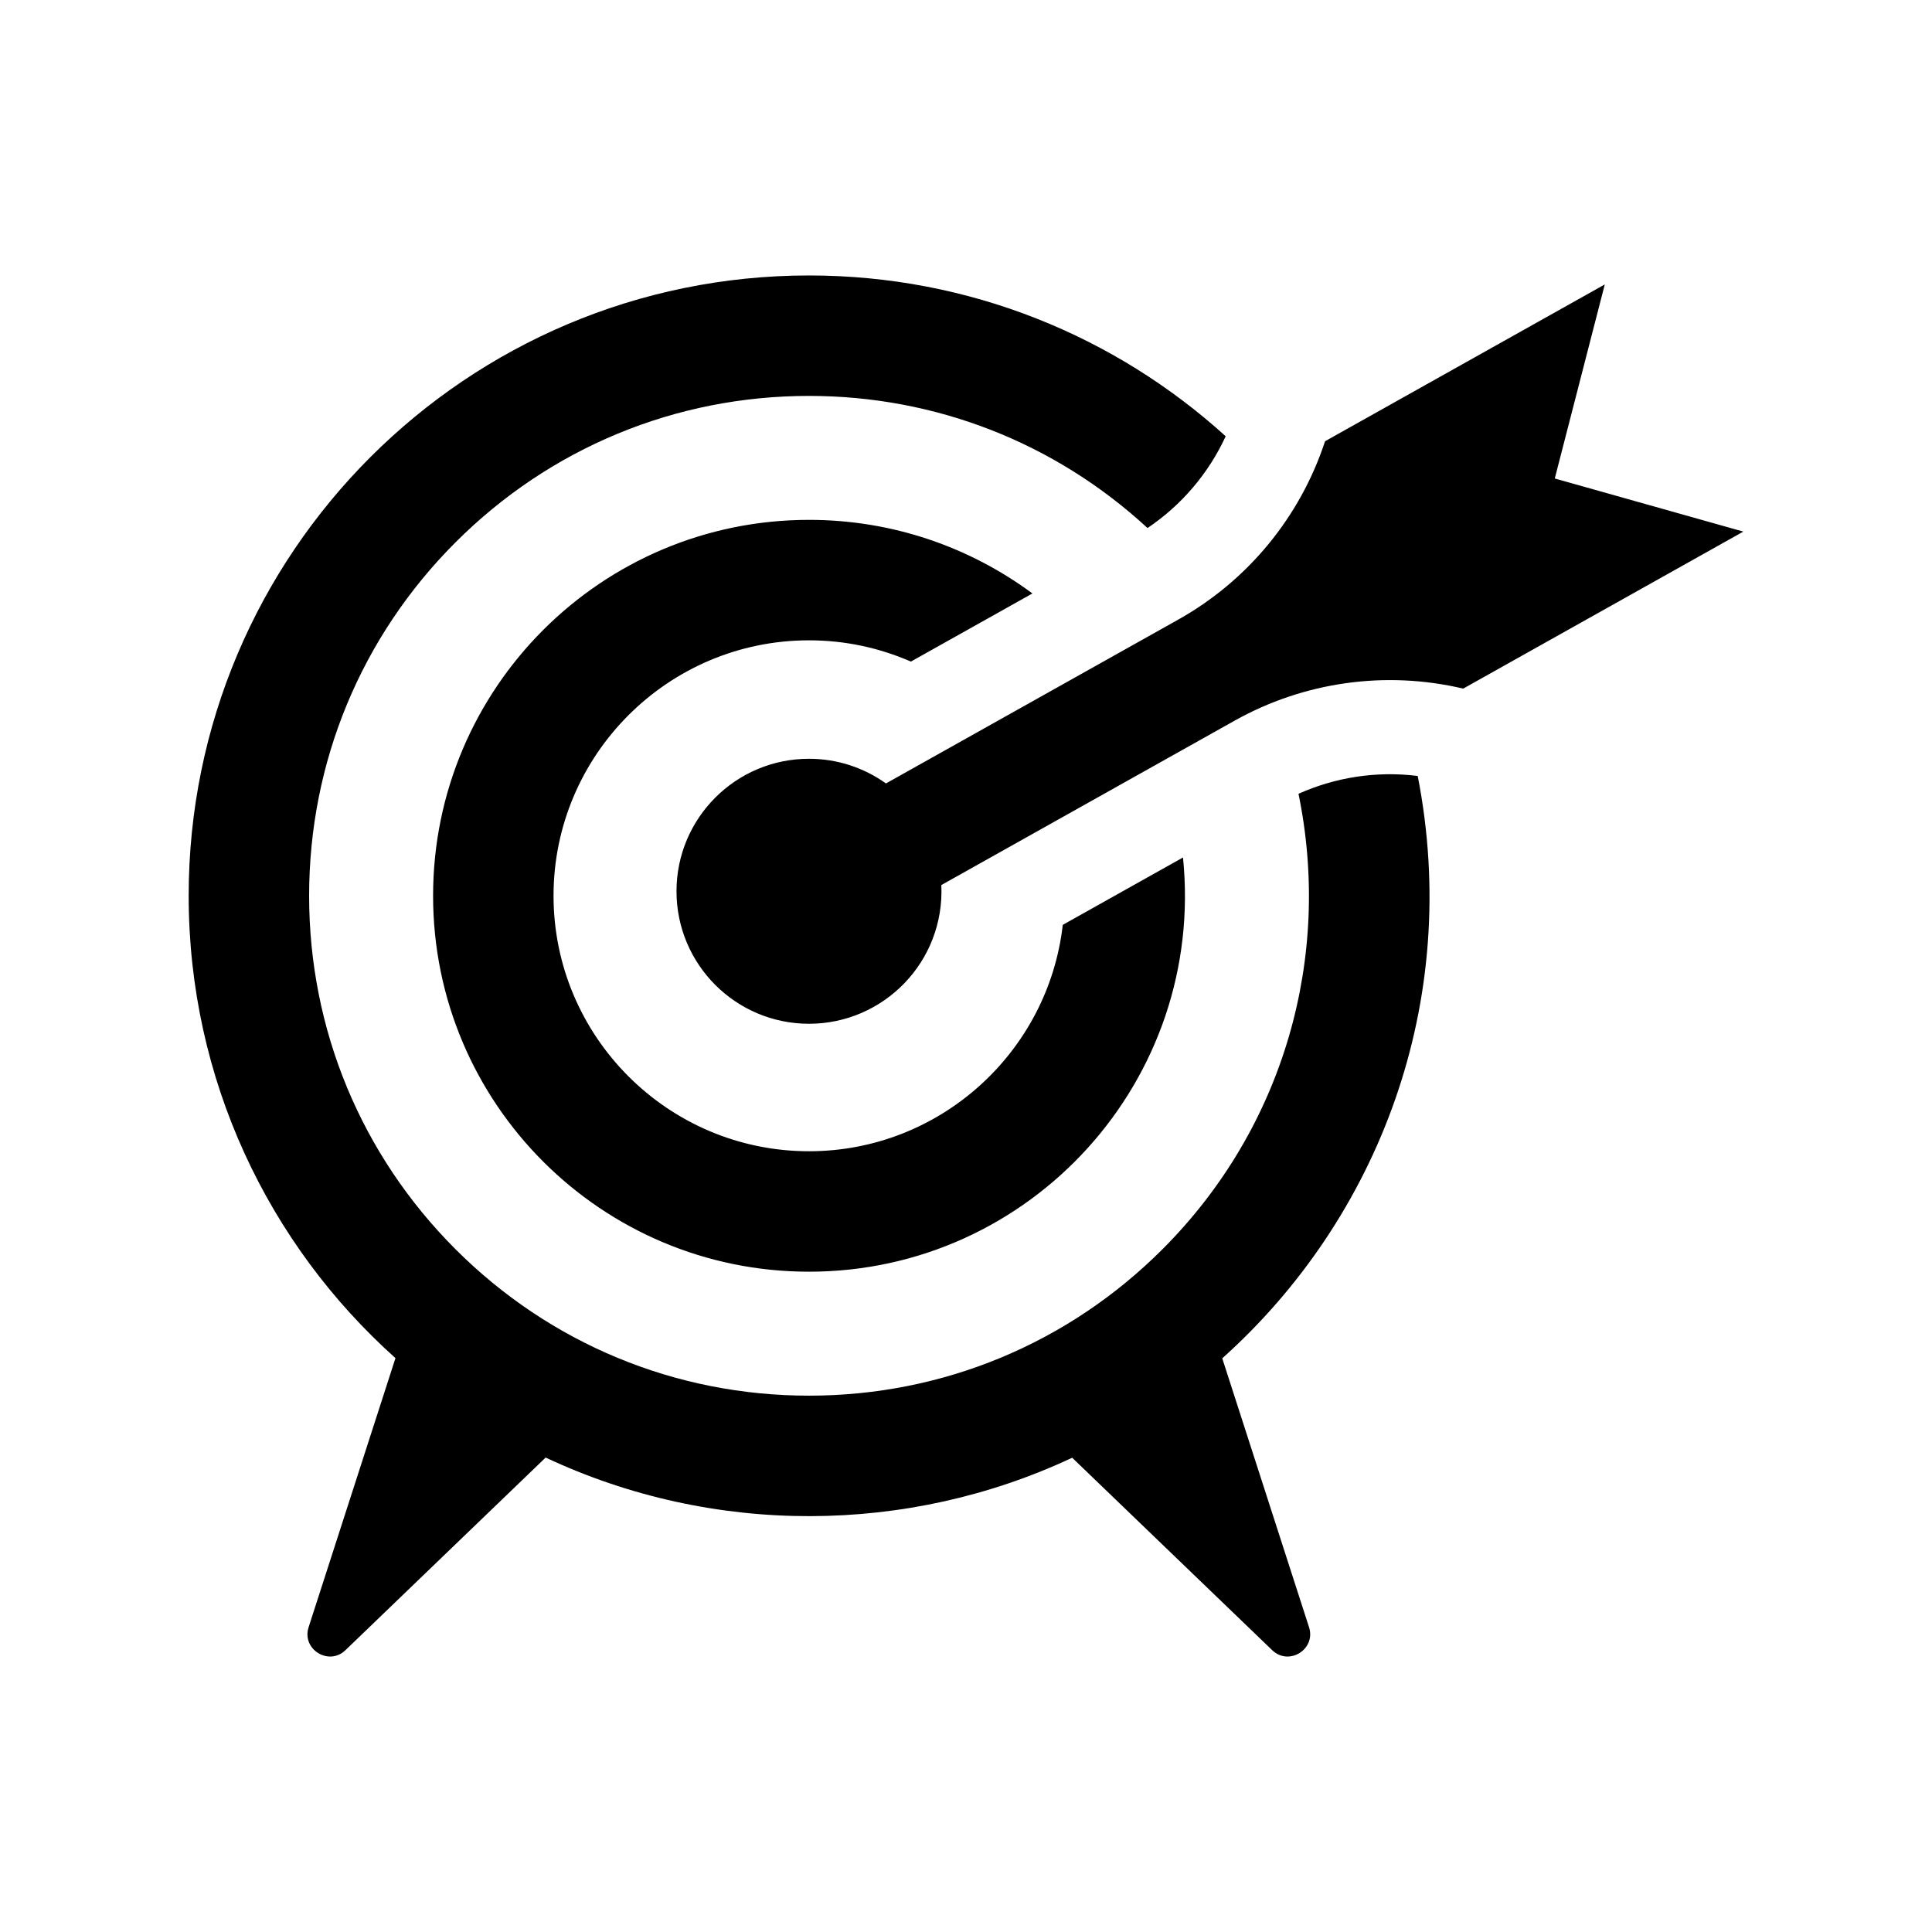
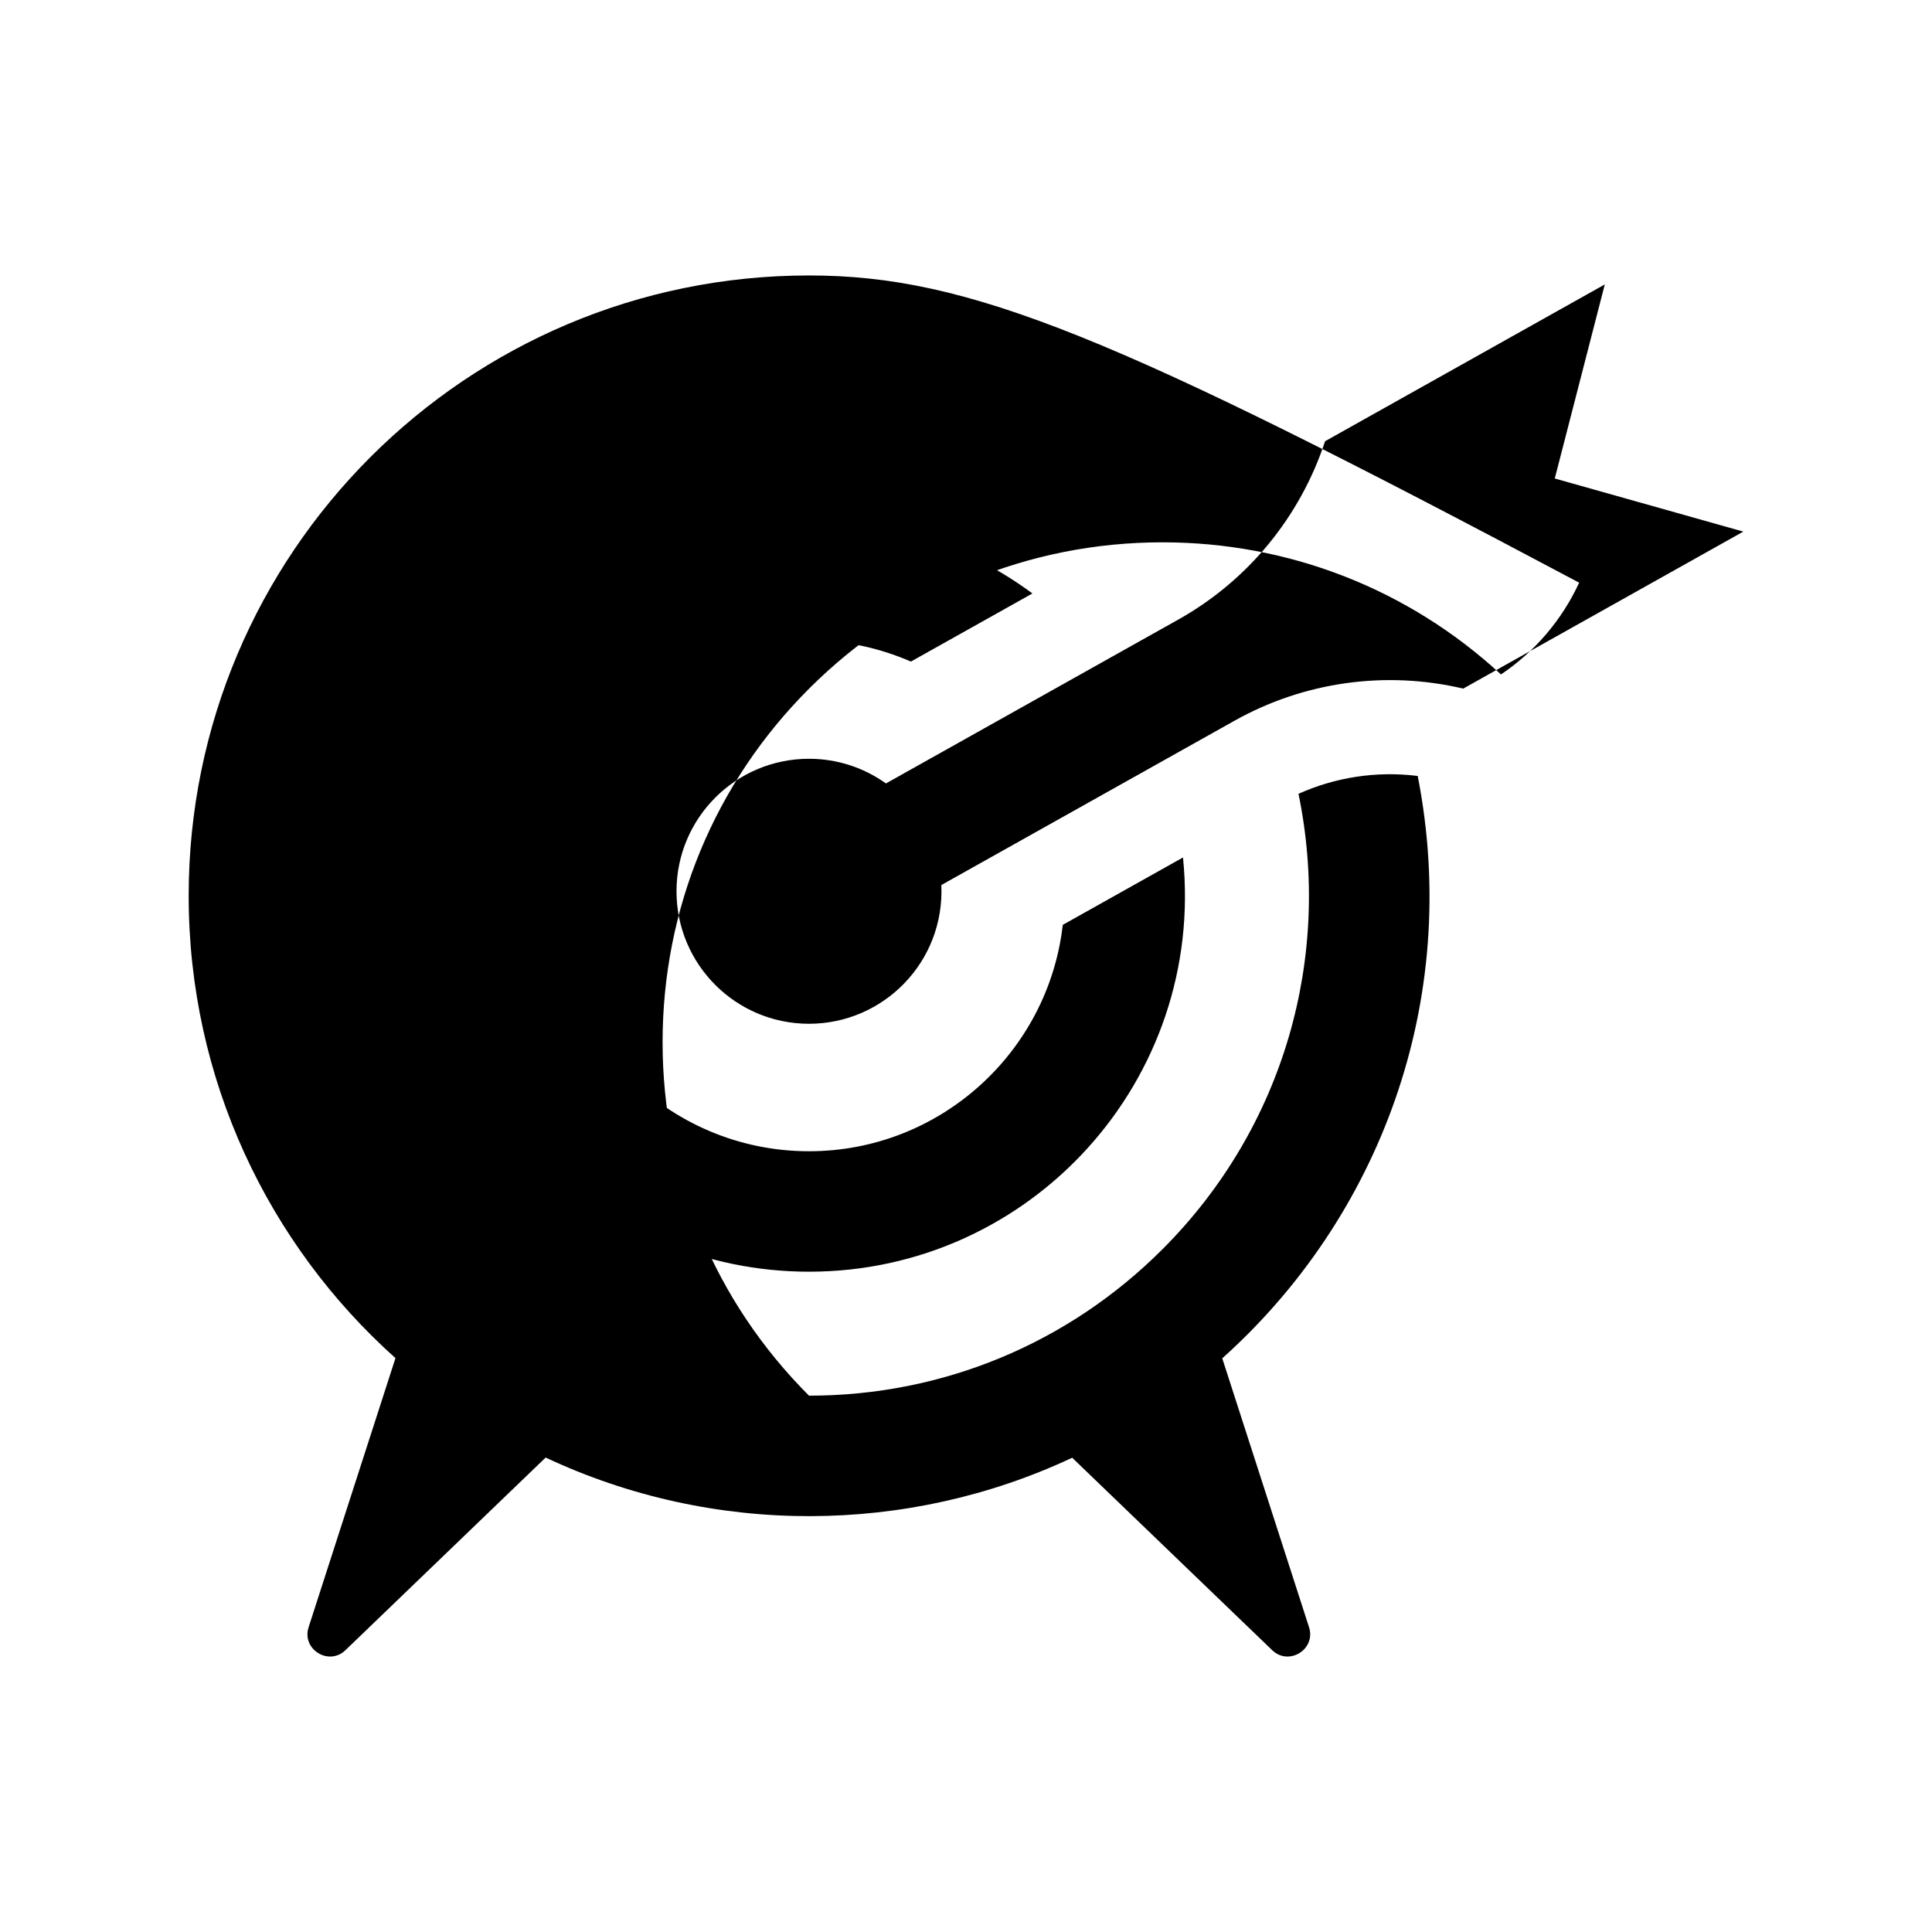
<svg xmlns="http://www.w3.org/2000/svg" version="1.1" x="0px" y="0px" width="512px" height="512px" viewBox="0 0 512 512" enable-background="new 0 0 512 512" xml:space="preserve">
-   <path id="target-4-icon" d="M462,140.879l-74.233,41.61c-20.558-4.853-42.188-1.814-60.614,8.514l-77.688,43.546  c0.906,20.31-15.274,36.761-35.072,36.761c-19.392,0-35.113-15.723-35.113-35.113c0-19.394,15.722-35.113,35.113-35.113  c7.607,0,14.644,2.428,20.394,6.538l77.477-43.428c18.347-10.285,32.249-27.077,38.893-47.262l74.13-41.552l-13.255,51.427  L462,140.879z M375.709,205.636c-11.112-1.378-21.947,0.415-31.595,4.729c8.878,43.062-3.681,88.333-36.05,120.701  c-25.021,25.021-58.287,38.8-93.672,38.8c-35.384,0-68.65-13.779-93.672-38.8c-25.021-25.021-38.8-58.288-38.8-93.673  c0-35.383,13.779-68.649,38.801-93.671s58.288-38.802,93.671-38.802c33.551,0,65.193,12.397,89.714,35.014  c9.027-6.075,16.166-14.469,20.716-24.319C295.64,89.136,256.9,73,214.393,73C123.604,73,50,146.604,50,237.394  c0,48.688,21.171,92.422,54.801,122.522l-23.016,71.311c-1.886,5.839,5.321,10.355,9.756,6.094l53.06-51.054  c44.499,20.898,95.981,20.497,139.539,0.047l53.011,51.007c4.435,4.262,11.642-0.254,9.756-6.094l-22.997-71.258  C365.22,322.968,387.46,265.664,375.709,205.636z M214.393,169.692c9.596,0,18.725,2.019,27.003,5.634l32.206-18.052  c-16.554-12.254-37.034-19.504-59.209-19.504c-55.018,0-99.621,44.605-99.621,99.623c0,55.022,44.604,99.621,99.621,99.621  c58.902,0,105.09-50.886,99.111-109.772l-31.86,17.859c-3.84,33.711-32.527,59.992-67.251,59.992c-37.33,0-67.7-30.371-67.7-67.7  C146.692,200.063,177.062,169.692,214.393,169.692z" />
+   <path id="target-4-icon" d="M462,140.879l-74.233,41.61c-20.558-4.853-42.188-1.814-60.614,8.514l-77.688,43.546  c0.906,20.31-15.274,36.761-35.072,36.761c-19.392,0-35.113-15.723-35.113-35.113c0-19.394,15.722-35.113,35.113-35.113  c7.607,0,14.644,2.428,20.394,6.538l77.477-43.428c18.347-10.285,32.249-27.077,38.893-47.262l74.13-41.552l-13.255,51.427  L462,140.879z M375.709,205.636c-11.112-1.378-21.947,0.415-31.595,4.729c8.878,43.062-3.681,88.333-36.05,120.701  c-25.021,25.021-58.287,38.8-93.672,38.8c-25.021-25.021-38.8-58.288-38.8-93.673  c0-35.383,13.779-68.649,38.801-93.671s58.288-38.802,93.671-38.802c33.551,0,65.193,12.397,89.714,35.014  c9.027-6.075,16.166-14.469,20.716-24.319C295.64,89.136,256.9,73,214.393,73C123.604,73,50,146.604,50,237.394  c0,48.688,21.171,92.422,54.801,122.522l-23.016,71.311c-1.886,5.839,5.321,10.355,9.756,6.094l53.06-51.054  c44.499,20.898,95.981,20.497,139.539,0.047l53.011,51.007c4.435,4.262,11.642-0.254,9.756-6.094l-22.997-71.258  C365.22,322.968,387.46,265.664,375.709,205.636z M214.393,169.692c9.596,0,18.725,2.019,27.003,5.634l32.206-18.052  c-16.554-12.254-37.034-19.504-59.209-19.504c-55.018,0-99.621,44.605-99.621,99.623c0,55.022,44.604,99.621,99.621,99.621  c58.902,0,105.09-50.886,99.111-109.772l-31.86,17.859c-3.84,33.711-32.527,59.992-67.251,59.992c-37.33,0-67.7-30.371-67.7-67.7  C146.692,200.063,177.062,169.692,214.393,169.692z" />
</svg>